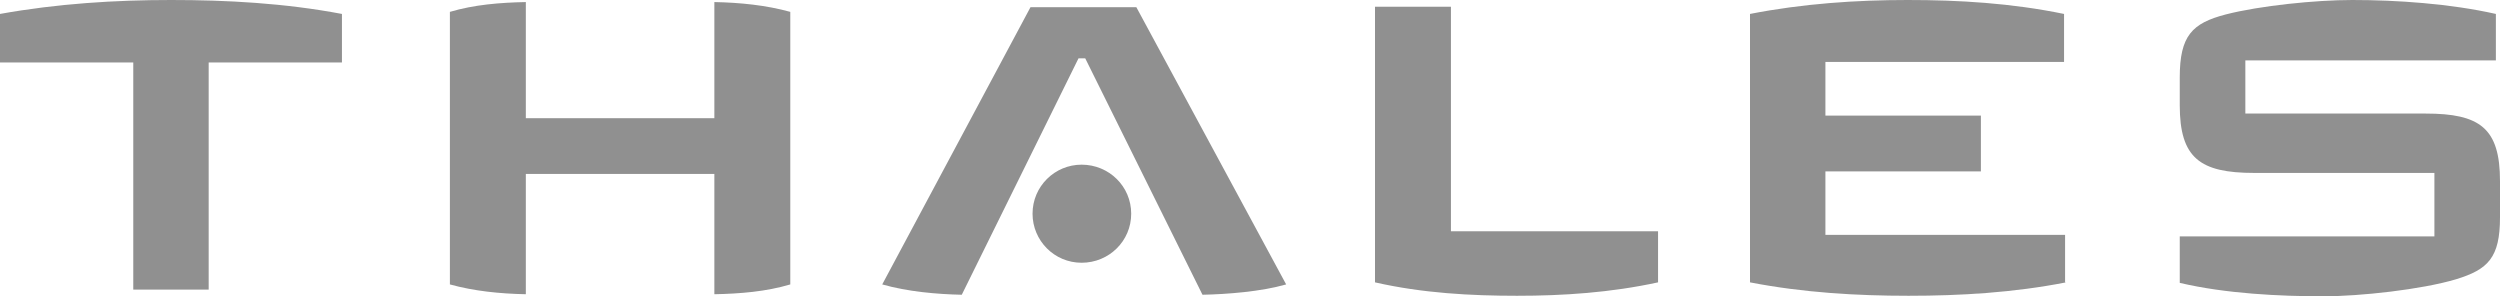
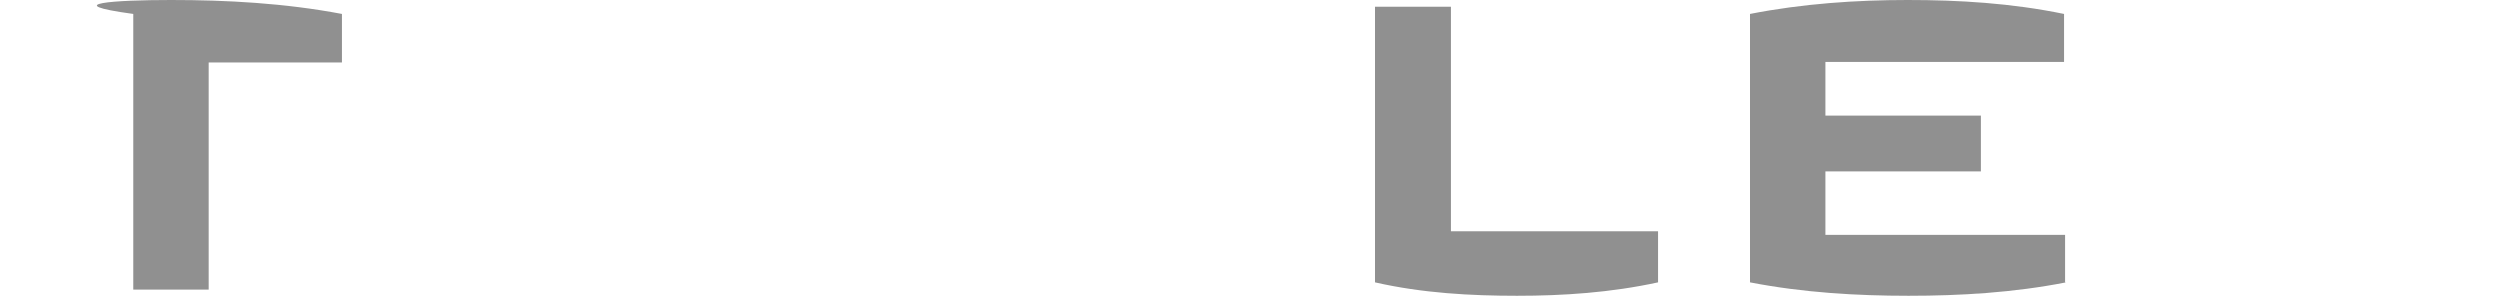
<svg xmlns="http://www.w3.org/2000/svg" width="405" height="48" viewBox="0 0 405 48" fill="none">
-   <path d="M405 35.206C405 41.728 403.075 43.652 397.887 45.24C392.281 46.913 382.323 48 376.382 48C369.353 48 360.567 47.582 353.12 45.826V38.3H394.373V28.014H365.169C356.383 28.014 353.12 25.589 353.12 17.059V12.544C353.12 5.77 355.128 3.763 360.567 2.341C366.09 0.92 375.127 0 381.068 0C388.264 0 396.883 0.585 404.331 2.258V9.784H363.747V18.397H392.95C401.737 18.397 405 20.739 405 29.352V35.206Z" fill="#909090" />
  <path d="M334.711 45.742C326.176 47.415 317.557 47.916 309.189 47.916C300.821 47.916 292.119 47.415 283.5 45.742V2.258C292.035 0.585 300.738 0 309.022 0C317.389 0 325.841 0.502 334.376 2.258V10.035H295.717V18.732H320.904V27.763H295.717V38.049H334.543V45.742H334.711Z" fill="#909090" />
  <path d="M268.605 45.742C260.907 47.415 253.209 47.916 245.761 47.916C238.314 47.916 230.448 47.498 222.75 45.742V1.087H235.051V37.463H268.605V45.742Z" fill="#909090" />
-   <path d="M208.357 46.077C204.257 47.247 198.818 47.666 194.802 47.749L175.807 9.449H174.719L155.808 47.749C151.791 47.666 147.022 47.247 142.921 46.077L166.937 1.171H184.091L208.357 46.077Z" fill="#909090" />
-   <path d="M183.254 34.62C183.254 39.052 179.656 42.565 175.221 42.565C170.786 42.565 167.272 38.969 167.272 34.62C167.272 30.188 170.87 26.676 175.221 26.676C179.656 26.676 183.254 30.188 183.254 34.62Z" fill="#909090" />
-   <path d="M128.027 46.077C124.094 47.247 119.91 47.582 115.726 47.666V28.181H85.184V47.666C81 47.582 76.816 47.164 72.883 46.077V1.923C76.816 0.753 81 0.418 85.184 0.334V19.15H115.726V0.334C119.91 0.418 124.094 0.836 128.027 1.923V46.077Z" fill="#909090" />
-   <path d="M55.395 10.118H33.806V46.913H21.589V10.118H0V2.258C9.288 0.585 18.66 0 27.697 0C36.734 0 46.106 0.502 55.395 2.258V10.118Z" fill="#909090" />
+   <path d="M55.395 10.118H33.806V46.913H21.589V10.118V2.258C9.288 0.585 18.66 0 27.697 0C36.734 0 46.106 0.502 55.395 2.258V10.118Z" fill="#909090" />
</svg>